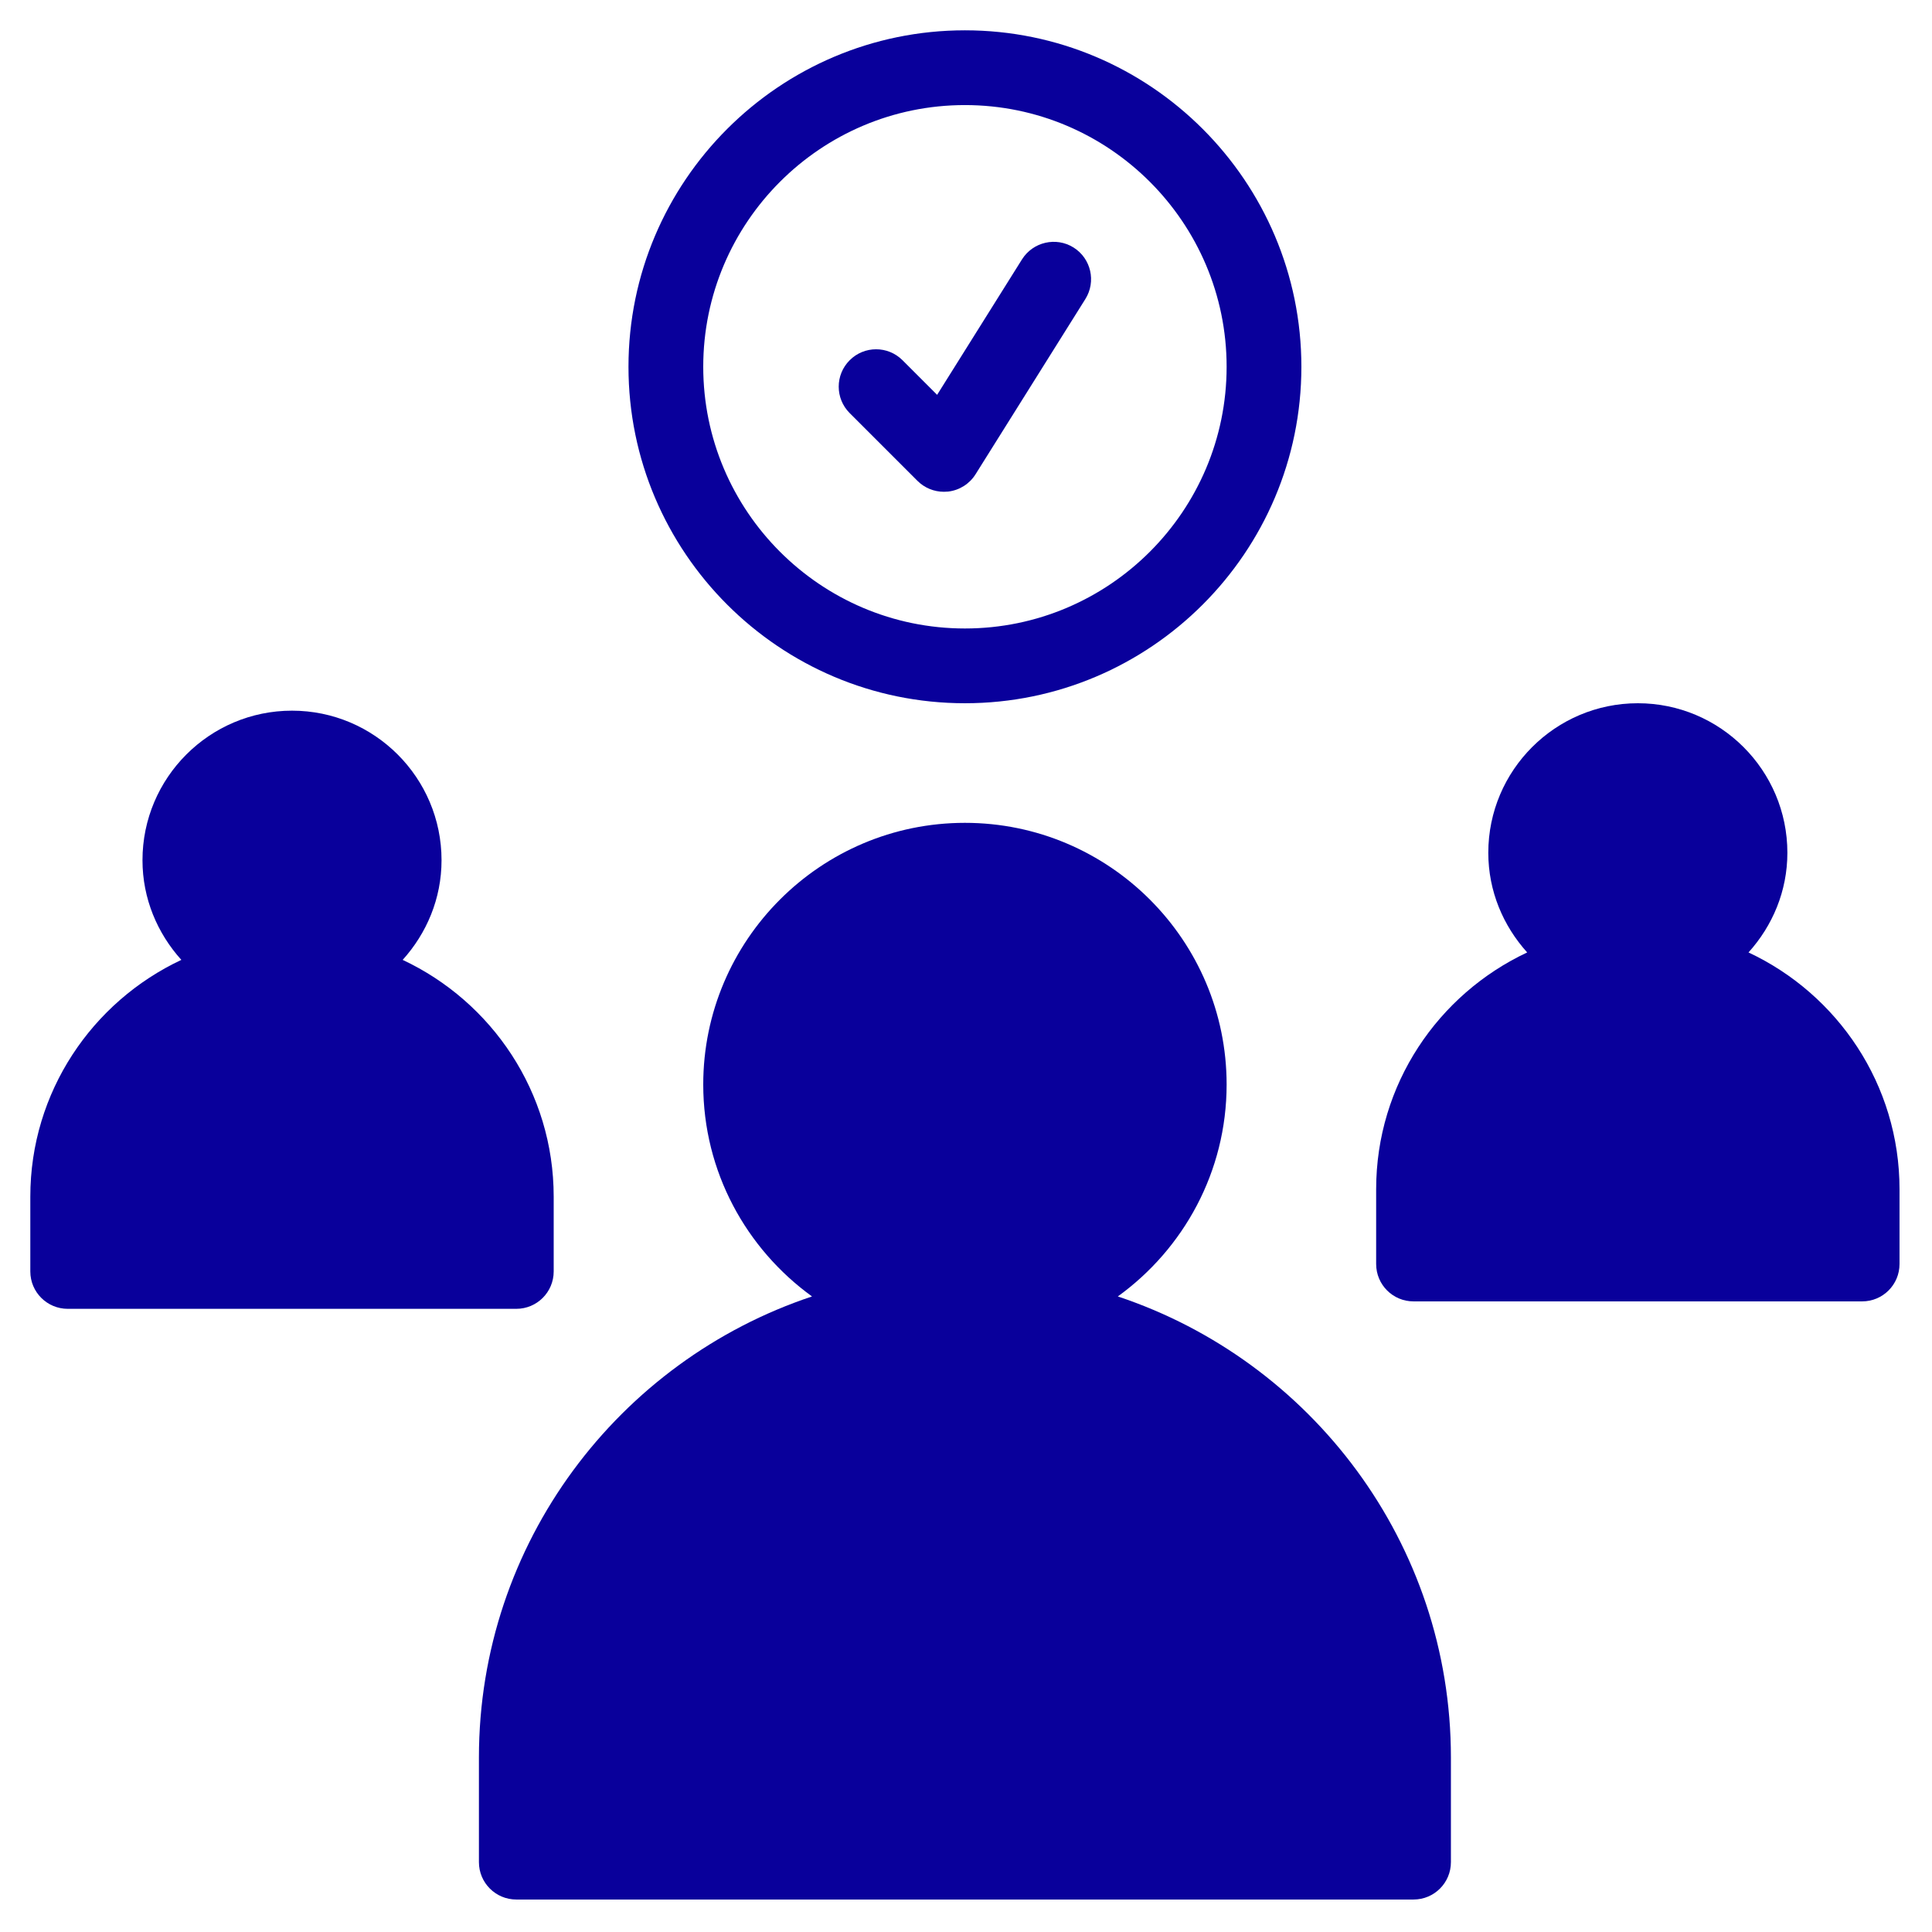
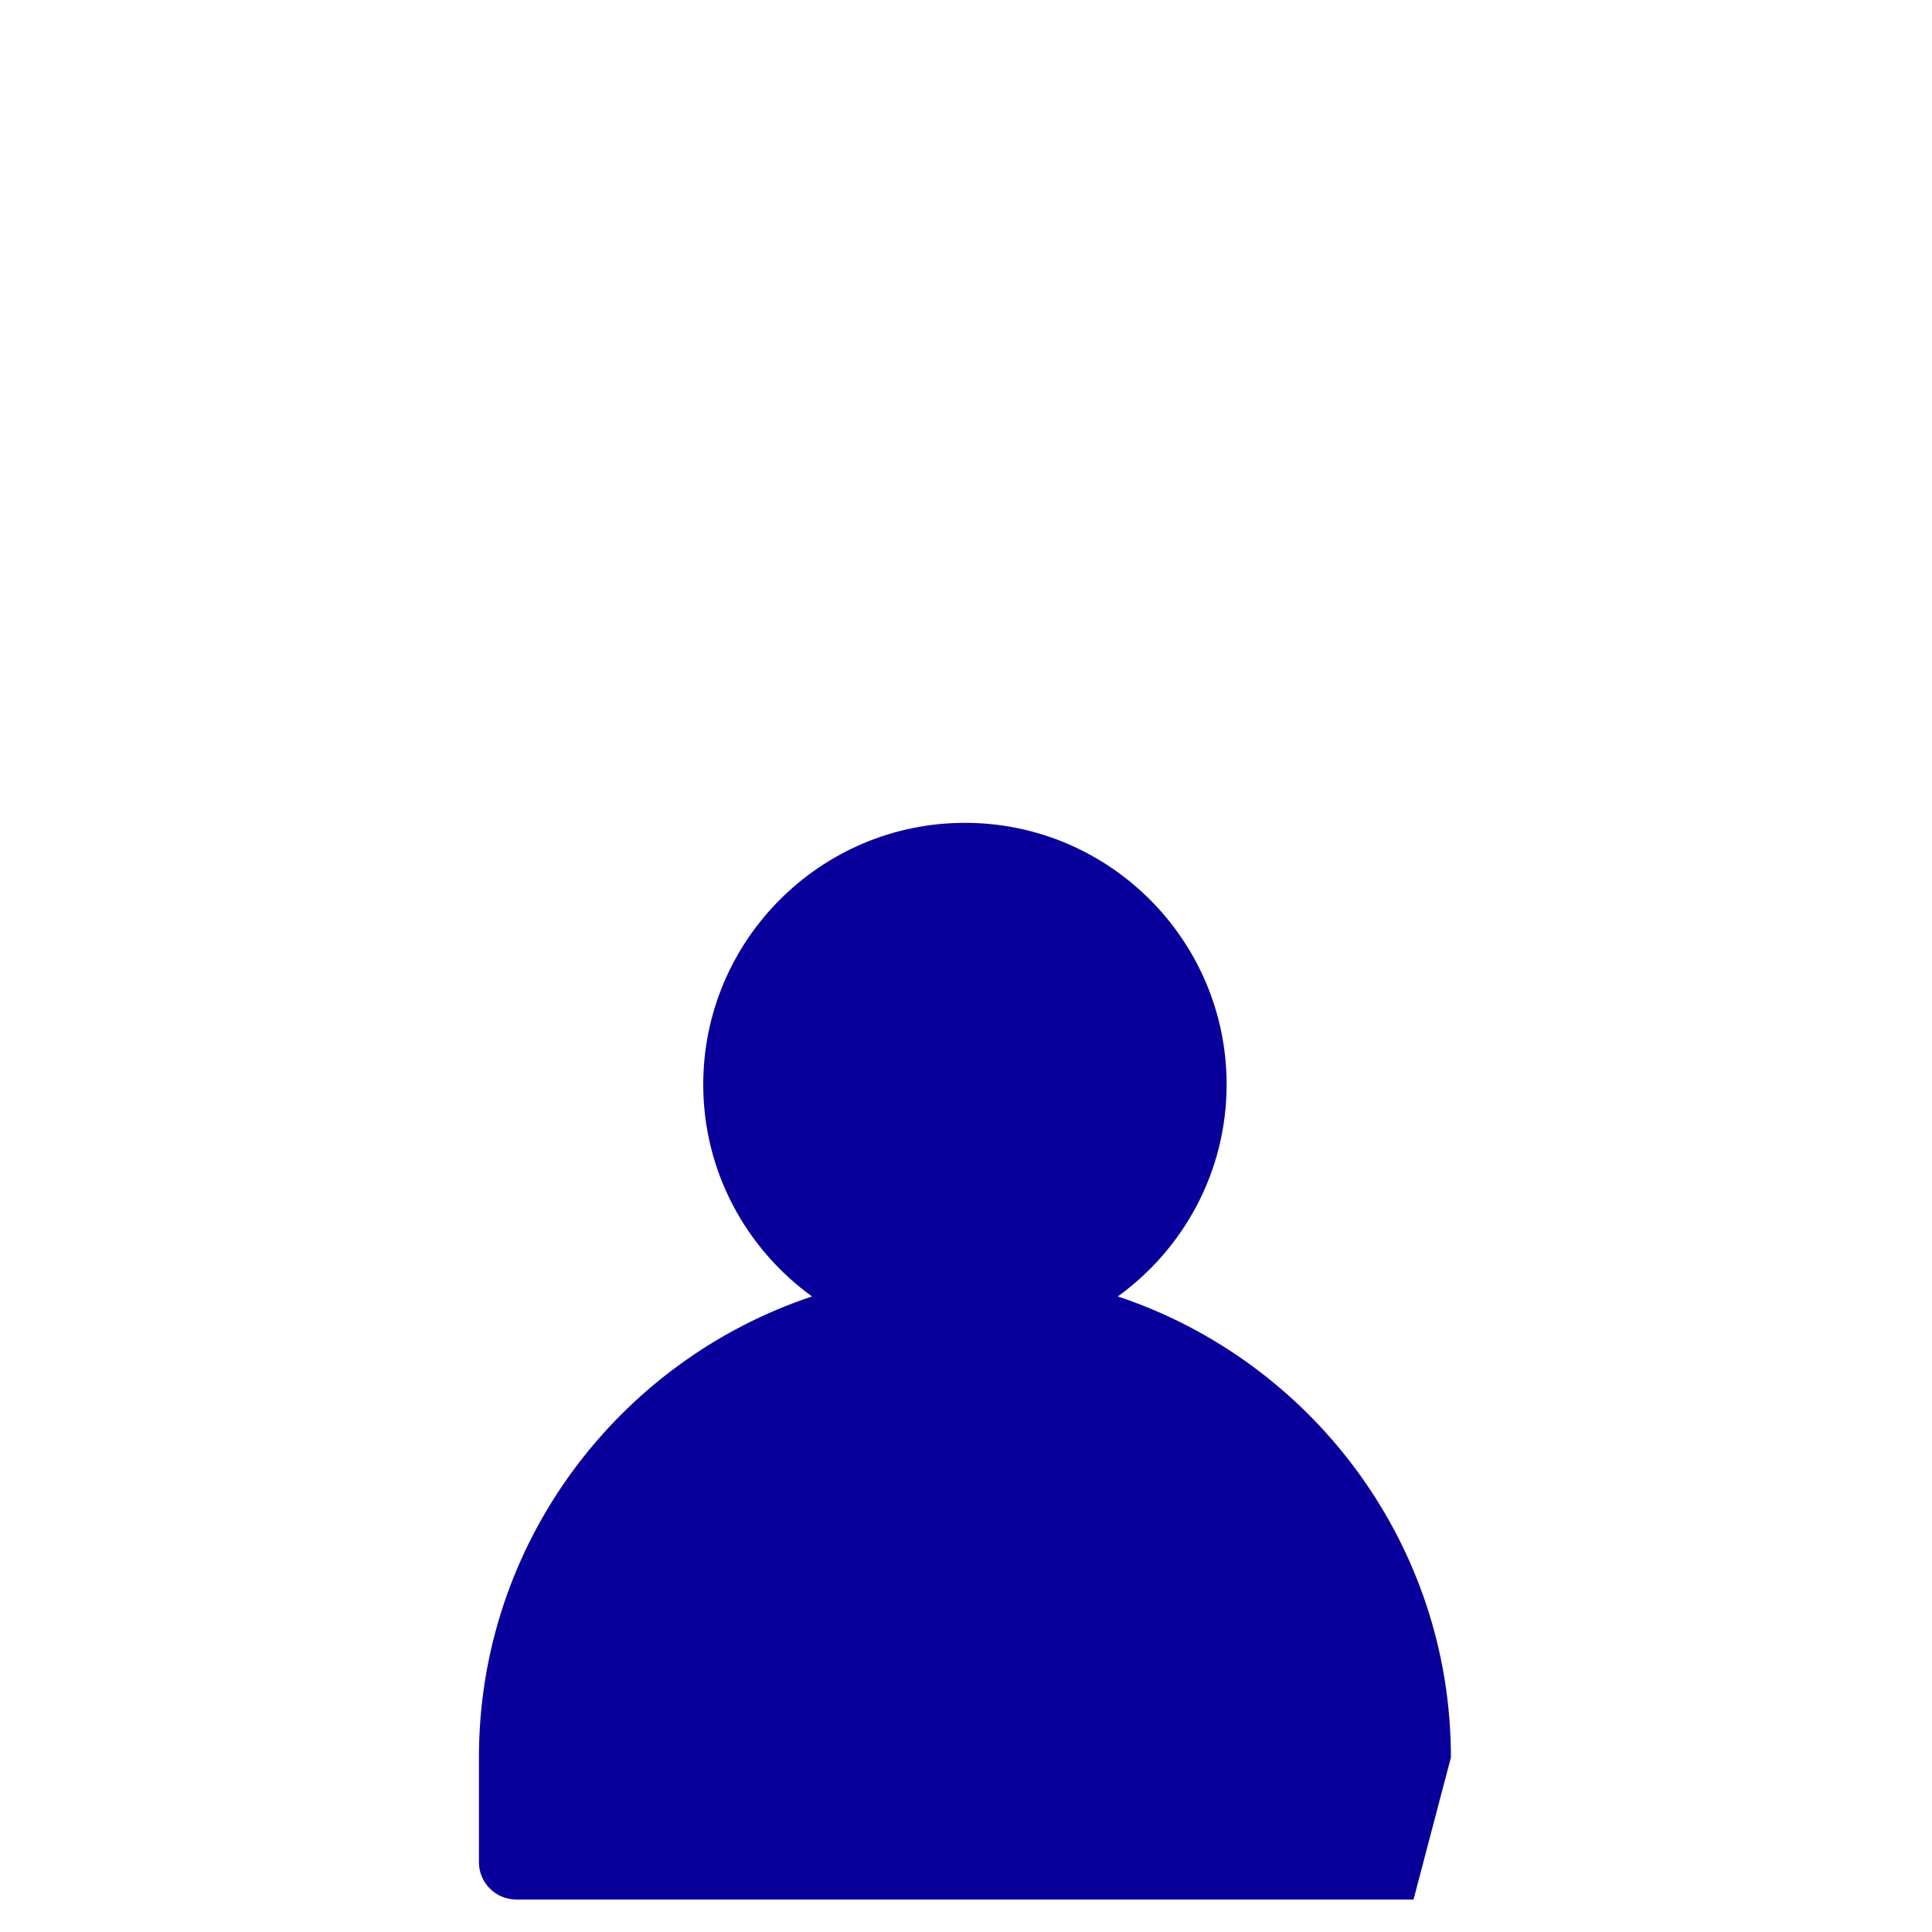
<svg xmlns="http://www.w3.org/2000/svg" width="300" zoomAndPan="magnify" viewBox="0 0 300 300" height="300" preserveAspectRatio="xMidYMid meet" version="1.0">
  <defs>
    <clipPath id="clip-0">
      <path d="M 74 127 L 226 127 L 226 294.957 L 74 294.957 Z M 74 127 " clip-rule="nonzero" />
    </clipPath>
    <clipPath id="clip-1">
-       <path d="M 213 109 L 294.957 109 L 294.957 203 L 213 203 Z M 213 109 " clip-rule="nonzero" />
-     </clipPath>
+       </clipPath>
    <clipPath id="clip-2">
-       <path d="M 4.707 110 L 86 110 L 86 204 L 4.707 204 Z M 4.707 110 " clip-rule="nonzero" />
-     </clipPath>
+       </clipPath>
    <clipPath id="clip-3">
-       <path d="M 97 4.707 L 203 4.707 L 203 110 L 97 110 Z M 97 4.707 " clip-rule="nonzero" />
-     </clipPath>
+       </clipPath>
  </defs>
  <g clip-path="url(#clip-0)">
-     <path fill="rgb(3.529%, 0%, 60.779%)" d="M 173.574 201.312 C 183.785 193.93 190.469 181.941 190.469 168.402 C 190.469 145.996 172.234 127.77 149.832 127.77 C 127.426 127.77 109.199 145.996 109.199 168.402 C 109.199 181.941 115.879 193.922 126.09 201.312 C 96.09 211.297 74.367 239.586 74.367 272.895 L 74.367 289.152 C 74.367 292.363 76.969 294.957 80.172 294.957 L 219.492 294.957 C 222.703 294.957 225.297 292.363 225.297 289.152 L 225.297 272.895 C 225.297 239.586 203.574 211.297 173.574 201.312 Z M 173.574 201.312 " fill-opacity="1" fill-rule="nonzero" />
+     <path fill="rgb(3.529%, 0%, 60.779%)" d="M 173.574 201.312 C 183.785 193.93 190.469 181.941 190.469 168.402 C 190.469 145.996 172.234 127.77 149.832 127.77 C 127.426 127.77 109.199 145.996 109.199 168.402 C 109.199 181.941 115.879 193.922 126.09 201.312 C 96.09 211.297 74.367 239.586 74.367 272.895 L 74.367 289.152 C 74.367 292.363 76.969 294.957 80.172 294.957 L 219.492 294.957 L 225.297 272.895 C 225.297 239.586 203.574 211.297 173.574 201.312 Z M 173.574 201.312 " fill-opacity="1" fill-rule="nonzero" />
  </g>
  <g clip-path="url(#clip-1)">
    <path fill="rgb(3.529%, 0%, 60.779%)" d="M 271.508 147.895 C 275.223 143.777 277.543 138.387 277.543 132.418 C 277.543 119.613 267.129 109.199 254.324 109.199 C 241.516 109.199 231.102 119.613 231.102 132.418 C 231.102 138.387 233.426 143.777 237.141 147.895 C 223.309 154.383 213.688 168.402 213.688 184.664 L 213.688 196.273 C 213.688 199.484 216.281 202.078 219.492 202.078 L 289.152 202.078 C 292.363 202.078 294.957 199.484 294.957 196.273 L 294.957 184.664 C 294.957 168.402 285.34 154.383 271.508 147.895 Z M 271.508 147.895 " fill-opacity="1" fill-rule="nonzero" />
  </g>
  <g clip-path="url(#clip-2)">
-     <path fill="rgb(3.529%, 0%, 60.779%)" d="M 85.977 197.43 L 85.977 185.82 C 85.977 169.559 76.352 155.539 62.527 149.051 C 66.242 144.934 68.562 139.539 68.562 133.574 C 68.562 120.766 58.148 110.352 45.344 110.352 C 32.539 110.352 22.125 120.766 22.125 133.574 C 22.125 139.539 24.445 144.934 28.16 149.051 C 14.332 155.539 4.707 169.559 4.707 185.82 L 4.707 197.43 C 4.707 200.637 7.309 203.234 10.512 203.234 L 80.172 203.234 C 83.379 203.234 85.977 200.637 85.977 197.43 Z M 85.977 197.43 " fill-opacity="1" fill-rule="nonzero" />
-   </g>
+     </g>
  <g clip-path="url(#clip-3)">
    <path fill="rgb(3.529%, 0%, 60.779%)" d="M 149.832 109.199 C 178.645 109.199 202.078 85.758 202.078 56.953 C 202.078 28.148 178.645 4.707 149.832 4.707 C 121.027 4.707 97.59 28.148 97.59 56.953 C 97.59 85.758 121.027 109.199 149.832 109.199 Z M 149.832 16.316 C 172.234 16.316 190.469 34.547 190.469 56.953 C 190.469 79.359 172.234 97.59 149.832 97.59 C 127.426 97.59 109.199 79.359 109.199 56.953 C 109.199 34.547 127.426 16.316 149.832 16.316 Z M 149.832 16.316 " fill-opacity="1" fill-rule="nonzero" />
  </g>
-   <path fill="rgb(3.529%, 0%, 60.779%)" d="M 142.461 74.664 C 143.551 75.754 145.031 76.363 146.566 76.363 C 146.781 76.363 147 76.352 147.223 76.332 C 148.973 76.133 150.547 75.141 151.48 73.648 L 168.535 46.434 C 170.238 43.719 169.414 40.137 166.703 38.434 C 163.992 36.738 160.41 37.559 158.699 40.27 L 145.516 61.309 L 140.145 55.938 C 137.875 53.668 134.207 53.668 131.938 55.938 C 129.668 58.207 129.668 61.875 131.938 64.145 Z M 142.461 74.664 " fill-opacity="1" fill-rule="nonzero" />
</svg>